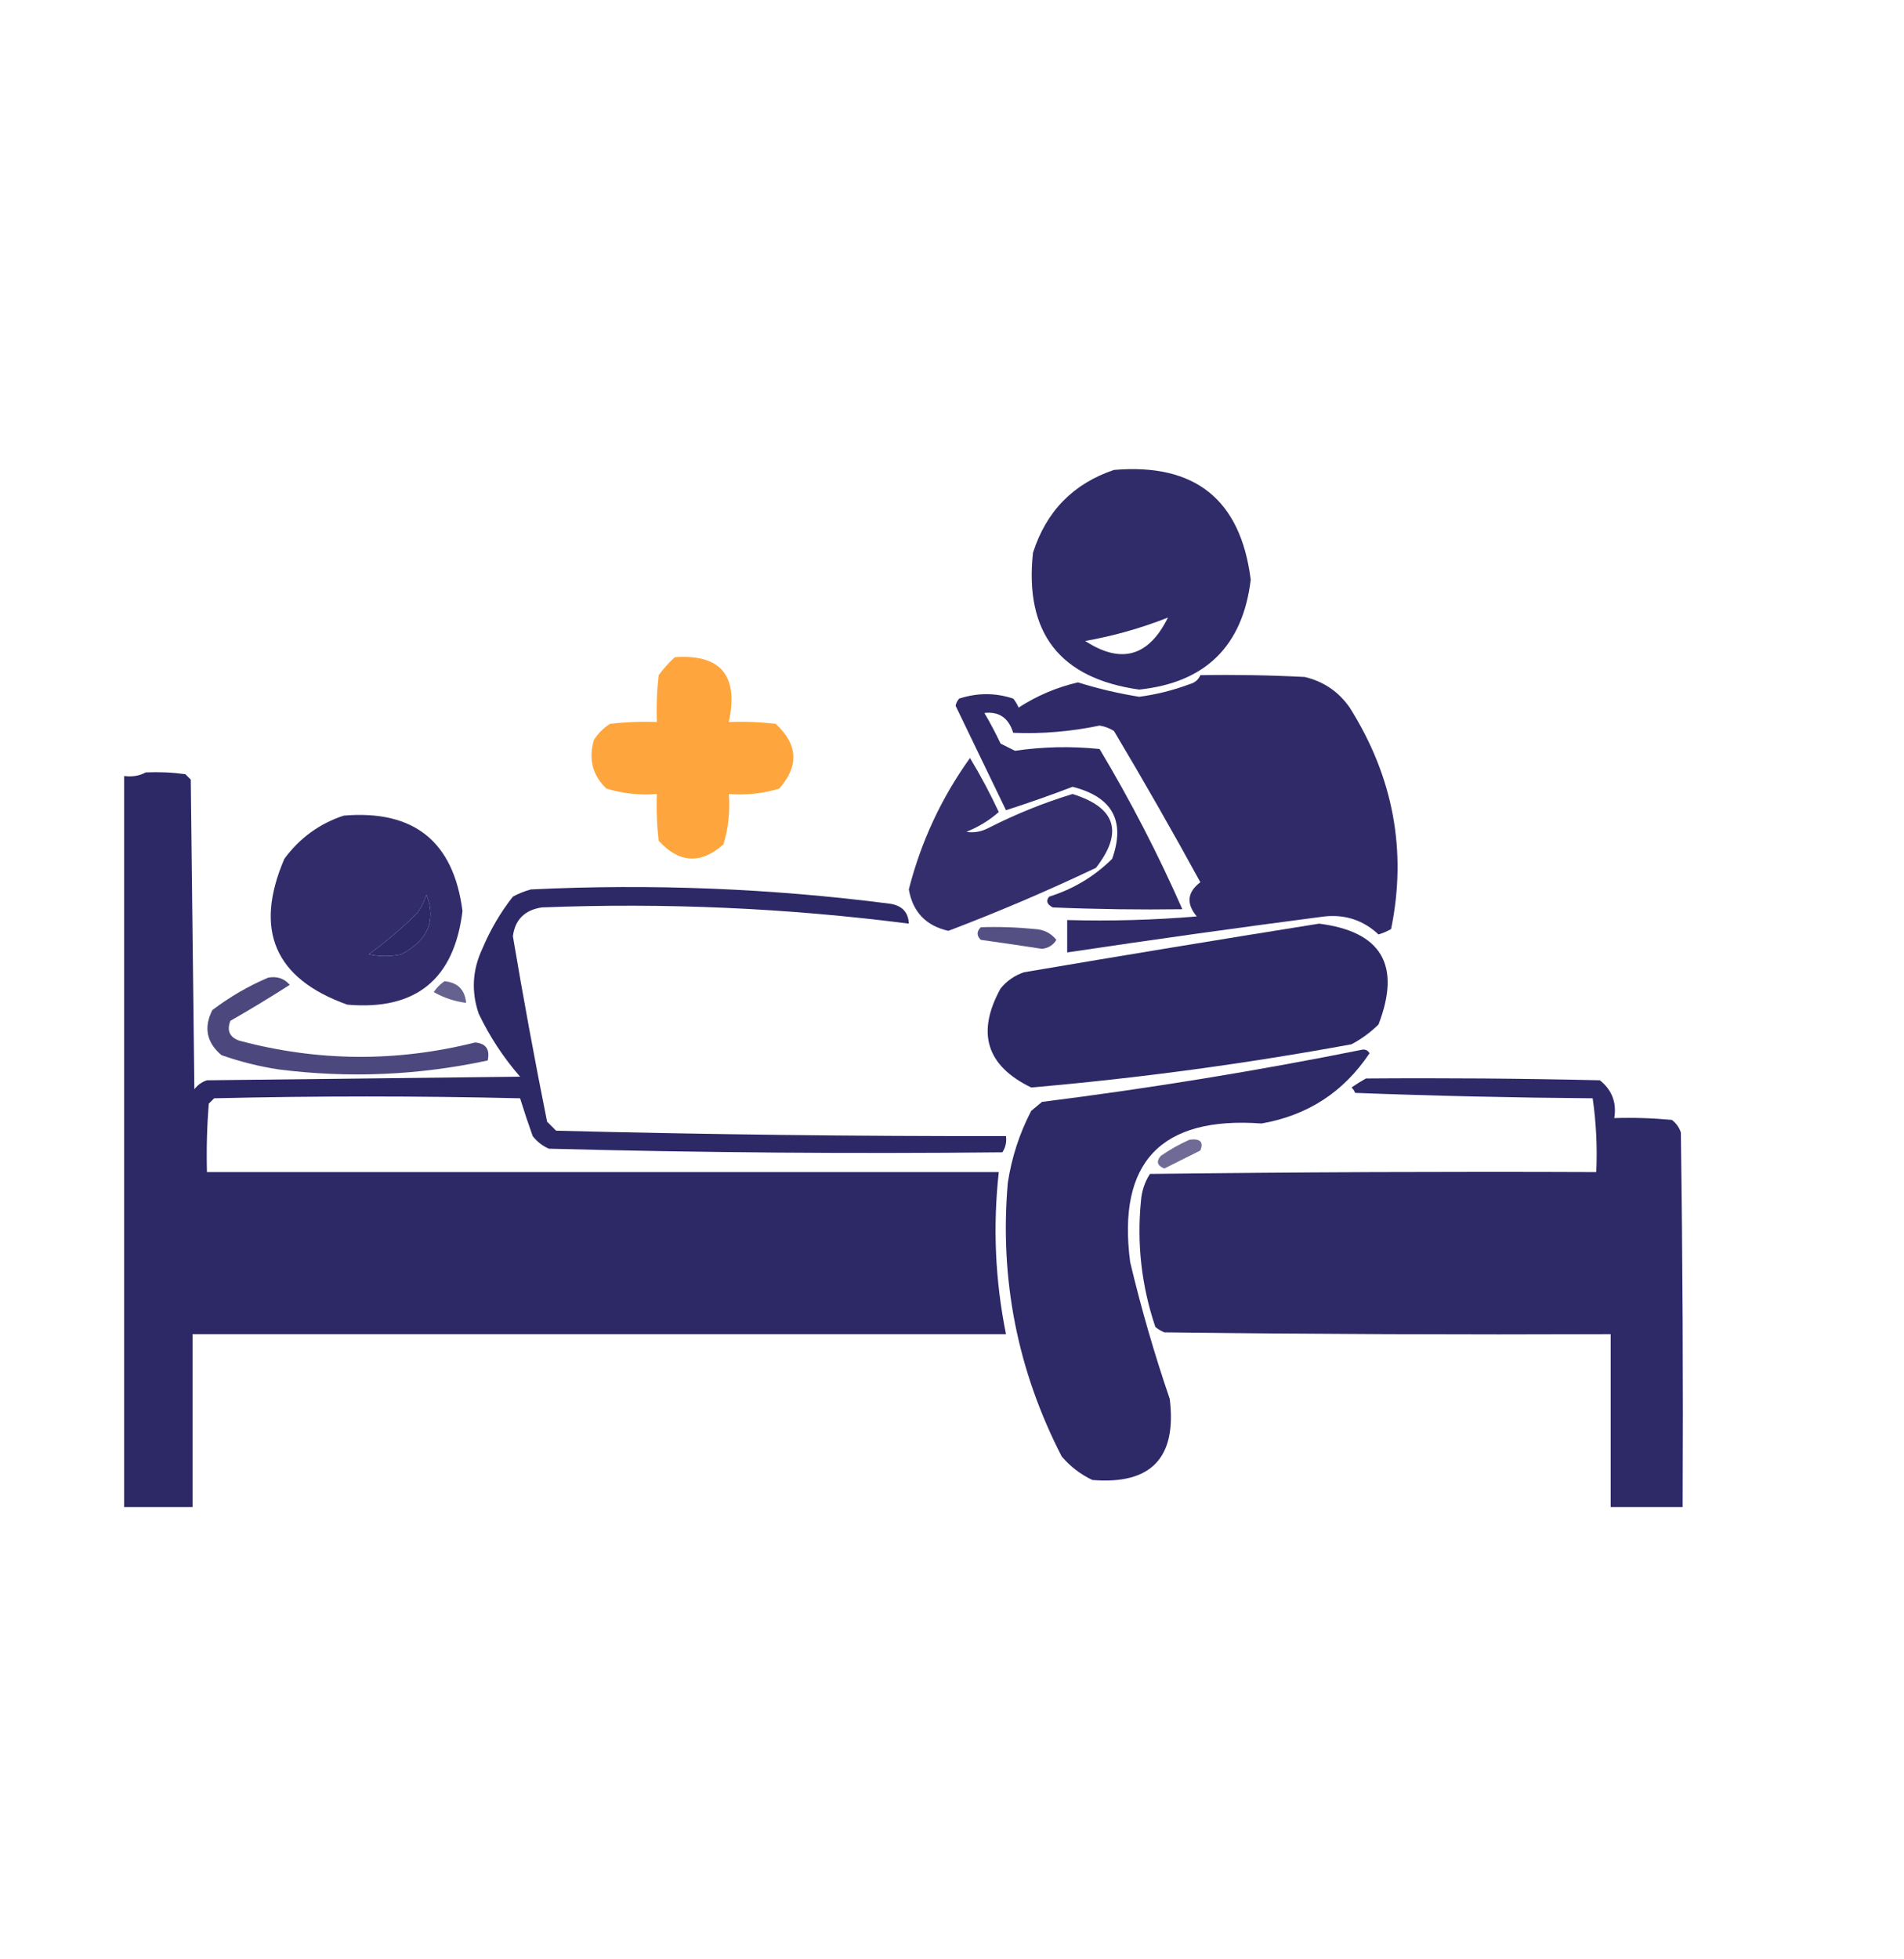
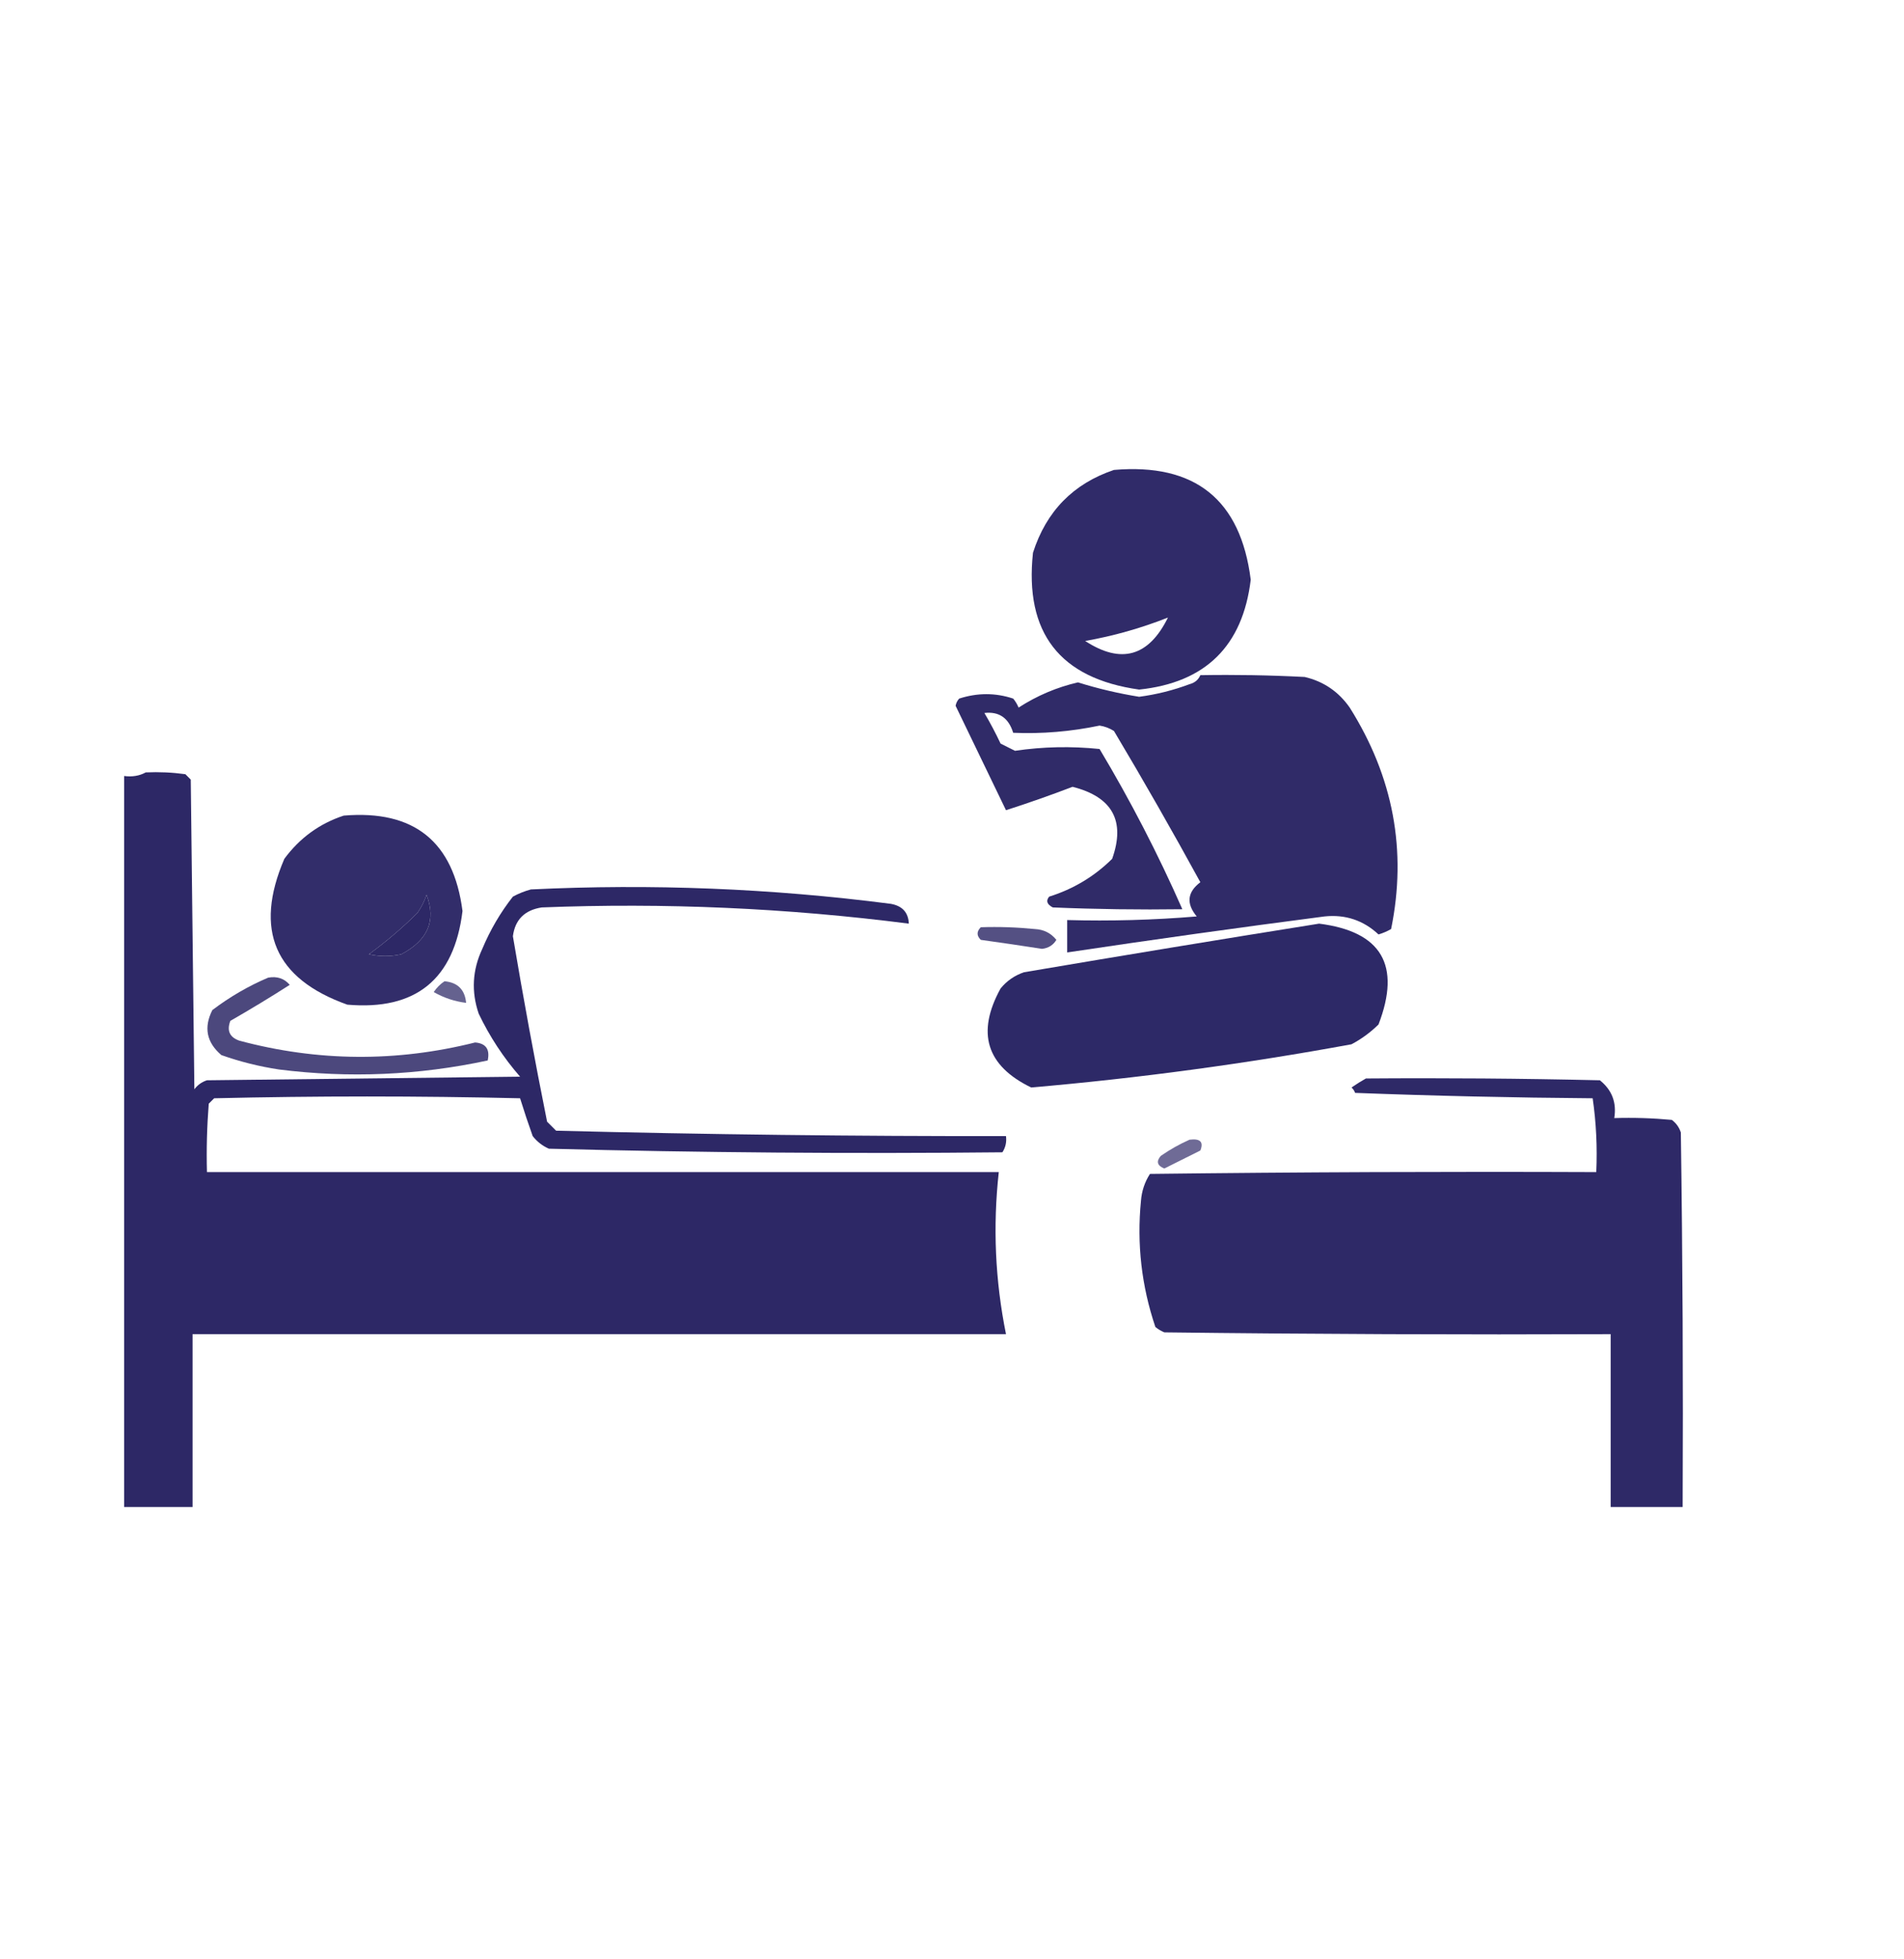
<svg xmlns="http://www.w3.org/2000/svg" width="529px" height="544px" style="shape-rendering:geometricPrecision; text-rendering:geometricPrecision; image-rendering:optimizeQuality; fill-rule:evenodd; clip-rule:evenodd">
  <g>
    <path style="opacity:0.957" fill="#272262" d="M 309.5,130.5 C 332.031,128.578 344.698,138.745 347.5,161C 345.268,179.398 334.935,189.565 316.5,191.5C 294.44,188.396 284.606,175.729 287,153.5C 290.684,141.984 298.184,134.317 309.5,130.5 Z M 324.5,171.5 C 319.153,182.342 311.486,184.509 301.5,178C 309.343,176.621 317.009,174.455 324.5,171.5 Z" />
  </g>
  <g>
-     <path style="opacity:0.968" fill="#fea337" d="M 187.5,182.5 C 200.268,181.621 205.268,187.621 202.5,200.5C 206.846,200.334 211.179,200.501 215.5,201C 221.715,206.708 222.048,212.708 216.5,219C 211.964,220.379 207.297,220.879 202.5,220.5C 202.879,225.297 202.379,229.964 201,234.5C 194.708,240.048 188.708,239.715 183,233.5C 182.501,229.179 182.334,224.846 182.5,220.5C 177.703,220.879 173.036,220.379 168.5,219C 164.633,215.34 163.466,210.84 165,205.5C 166.167,203.667 167.667,202.167 169.5,201C 173.821,200.501 178.154,200.334 182.5,200.5C 182.334,196.154 182.501,191.821 183,187.5C 184.366,185.638 185.866,183.972 187.5,182.5 Z" />
-   </g>
+     </g>
  <g>
    <path style="opacity:0.954" fill="#272262" d="M 333.5,187.5 C 343.172,187.334 352.839,187.5 362.5,188C 367.736,189.232 371.902,192.065 375,196.5C 387.116,215.73 390.95,236.23 386.5,258C 385.391,258.638 384.225,259.138 383,259.5C 378.788,255.565 373.788,253.898 368,254.5C 344.131,257.6 320.298,260.934 296.5,264.5C 296.5,261.5 296.5,258.5 296.5,255.5C 308.518,255.832 320.518,255.499 332.5,254.5C 329.525,250.923 329.858,247.756 333.5,245C 325.753,230.837 317.753,216.837 309.5,203C 308.271,202.219 306.938,201.719 305.5,201.5C 297.504,203.169 289.504,203.836 281.5,203.5C 280.231,199.367 277.564,197.534 273.5,198C 275.127,200.754 276.627,203.588 278,206.5C 279.333,207.167 280.667,207.833 282,208.5C 289.754,207.353 297.587,207.186 305.5,208C 314.106,222.38 321.773,237.213 328.5,252.5C 316.495,252.667 304.495,252.5 292.5,252C 290.875,251.147 290.542,250.147 291.5,249C 298.213,246.897 304.046,243.397 309,238.5C 312.735,227.98 309.069,221.313 298,218.5C 291.787,220.872 285.621,223.039 279.5,225C 274.841,215.349 270.175,205.682 265.5,196C 265.645,195.228 265.978,194.561 266.5,194C 271.566,192.363 276.566,192.363 281.5,194C 282.126,194.75 282.626,195.584 283,196.5C 288.12,193.188 293.62,190.855 299.5,189.5C 305.046,191.235 310.712,192.568 316.5,193.5C 321.302,192.867 325.968,191.7 330.5,190C 331.942,189.623 332.942,188.79 333.5,187.5 Z" />
  </g>
  <g>
-     <path style="opacity:0.936" fill="#272262" d="M 269.5,210.5 C 272.392,215.28 275.059,220.28 277.5,225.5C 274.87,227.821 271.87,229.654 268.5,231C 270.553,231.325 272.553,230.991 274.5,230C 282.063,226.134 289.896,222.968 298,220.5C 310.032,224.262 312.199,231.095 304.5,241C 291.055,247.39 277.388,253.223 263.5,258.5C 257.278,257.111 253.611,253.278 252.5,247C 255.894,233.715 261.561,221.549 269.5,210.5 Z" />
-   </g>
+     </g>
  <g>
    <path style="opacity:0.965" fill="#272262" d="M 40.5,214.5 C 44.182,214.335 47.848,214.501 51.5,215C 52,215.5 52.5,216 53,216.5C 53.333,245.167 53.667,273.833 54,302.5C 54.903,301.299 56.069,300.465 57.5,300C 86.5,299.667 115.5,299.333 144.5,299C 139.881,293.708 136.047,287.875 133,281.5C 130.907,275.381 131.24,269.381 134,263.5C 136.216,258.223 139.05,253.39 142.5,249C 144.087,248.138 145.754,247.471 147.5,247C 180.966,245.377 214.299,246.71 247.5,251C 250.707,251.572 252.374,253.405 252.5,256.5C 218.611,252.154 184.611,250.654 150.5,252C 145.765,252.735 143.098,255.402 142.5,260C 145.399,277.226 148.565,294.392 152,311.5C 152.833,312.333 153.667,313.167 154.5,314C 196.16,315.055 237.827,315.555 279.5,315.5C 279.714,317.144 279.38,318.644 278.5,320C 236.496,320.431 194.496,320.098 152.5,319C 150.714,318.215 149.214,317.049 148,315.5C 146.753,312.007 145.587,308.507 144.5,305C 116.167,304.333 87.833,304.333 59.5,305C 59,305.5 58.5,306 58,306.5C 57.501,312.825 57.334,319.158 57.5,325.5C 130.833,325.5 204.167,325.5 277.5,325.5C 275.824,340.606 276.491,355.606 279.5,370.5C 204.167,370.5 128.833,370.5 53.5,370.5C 53.5,386.5 53.5,402.5 53.5,418.5C 47.167,418.5 40.833,418.5 34.5,418.5C 34.5,350.833 34.5,283.167 34.5,215.5C 36.735,215.795 38.735,215.461 40.5,214.5 Z M 118.5,248.5 C 121.225,255.609 118.892,261.109 111.5,265C 108.5,265.667 105.5,265.667 102.5,265C 107.279,261.522 111.779,257.689 116,253.5C 117.094,251.922 117.928,250.255 118.5,248.5 Z" />
  </g>
  <g>
    <path style="opacity:0.946" fill="#272262" d="M 95.5,226.5 C 115.018,224.86 126.018,233.694 128.5,253C 126.186,271.983 115.519,280.65 96.5,279C 76.329,271.816 70.496,258.316 79,238.5C 83.278,232.707 88.778,228.707 95.5,226.5 Z M 118.5,248.5 C 117.928,250.255 117.094,251.922 116,253.5C 111.779,257.689 107.279,261.522 102.5,265C 105.5,265.667 108.5,265.667 111.5,265C 118.892,261.109 121.225,255.609 118.5,248.5 Z" />
  </g>
  <g>
    <path style="opacity:0.967" fill="#272262" d="M 366.5,256.5 C 383.835,258.695 389.335,268.029 383,284.5C 380.766,286.7 378.266,288.533 375.5,290C 345.983,295.421 316.317,299.421 286.5,302C 274.047,295.97 271.214,286.803 278,274.5C 279.731,272.383 281.898,270.883 284.5,270C 311.937,265.345 339.27,260.845 366.5,256.5 Z" />
  </g>
  <g>
    <path style="opacity:0.789" fill="#272262" d="M 272.5,257.5 C 277.511,257.334 282.511,257.501 287.5,258C 289.974,258.113 291.974,259.113 293.5,261C 292.619,262.471 291.286,263.304 289.5,263.5C 283.84,262.62 278.174,261.787 272.5,261C 271.316,259.855 271.316,258.688 272.5,257.5 Z" />
  </g>
  <g>
    <path style="opacity:0.827" fill="#272262" d="M 74.5,271.5 C 76.978,271.051 78.978,271.717 80.5,273.5C 75.119,276.945 69.619,280.278 64,283.5C 62.967,286.217 63.8,288.051 66.5,289C 88.274,294.816 110.107,294.983 132,289.5C 135.003,289.743 136.17,291.41 135.5,294.5C 116.313,298.624 96.979,299.458 77.5,297C 72.036,296.174 66.703,294.841 61.5,293C 57.387,289.491 56.554,285.324 59,280.5C 63.852,276.828 69.019,273.828 74.5,271.5 Z" />
  </g>
  <g>
    <path style="opacity:0.708" fill="#272262" d="M 123.5,272.5 C 127.167,272.833 129.167,274.833 129.5,278.5C 126.304,278.101 123.304,277.101 120.5,275.5C 121.34,274.265 122.34,273.265 123.5,272.5 Z" />
  </g>
  <g>
-     <path style="opacity:0.964" fill="#272262" d="M 378.5,291.5 C 379.376,291.369 380.043,291.702 380.5,292.5C 373.322,303.261 363.322,309.761 350.5,312C 322.536,309.962 310.369,322.796 314,350.5C 317.057,363.338 320.724,376.005 325,388.5C 326.994,404.838 319.827,412.338 303.5,411C 300.217,409.439 297.383,407.273 295,404.5C 282.694,380.61 277.694,355.277 280,328.5C 281.066,321.469 283.233,314.803 286.5,308.5C 287.5,307.667 288.5,306.833 289.5,306C 319.486,302.224 349.153,297.391 378.5,291.5 Z" />
-   </g>
+     </g>
  <g>
    <path style="opacity:0.961" fill="#272262" d="M 379.5,299.5 C 401.169,299.333 422.836,299.5 444.5,300C 447.87,302.697 449.204,306.197 448.5,310.5C 453.844,310.334 459.177,310.501 464.5,311C 465.701,311.903 466.535,313.069 467,314.5C 467.5,349.165 467.667,383.832 467.5,418.5C 460.833,418.5 454.167,418.5 447.5,418.5C 447.5,402.5 447.5,386.5 447.5,370.5C 406.165,370.667 364.832,370.5 323.5,370C 322.584,369.626 321.75,369.126 321,368.5C 317.158,357.116 315.825,345.449 317,333.5C 317.21,330.766 318.044,328.266 319.5,326C 360.832,325.5 402.165,325.333 443.5,325.5C 443.812,318.578 443.479,311.744 442.5,305C 420.492,304.833 398.492,304.333 376.5,303.5C 376.291,302.914 375.957,302.414 375.5,302C 376.858,301.066 378.192,300.232 379.5,299.5 Z" />
  </g>
  <g>
    <path style="opacity:0.667" fill="#272262" d="M 330.5,316.5 C 333.462,316.117 334.462,317.117 333.5,319.5C 330.167,321.167 326.833,322.833 323.5,324.5C 321.512,323.711 321.179,322.545 322.5,321C 325.099,319.205 327.766,317.705 330.5,316.5 Z" />
  </g>
</svg>